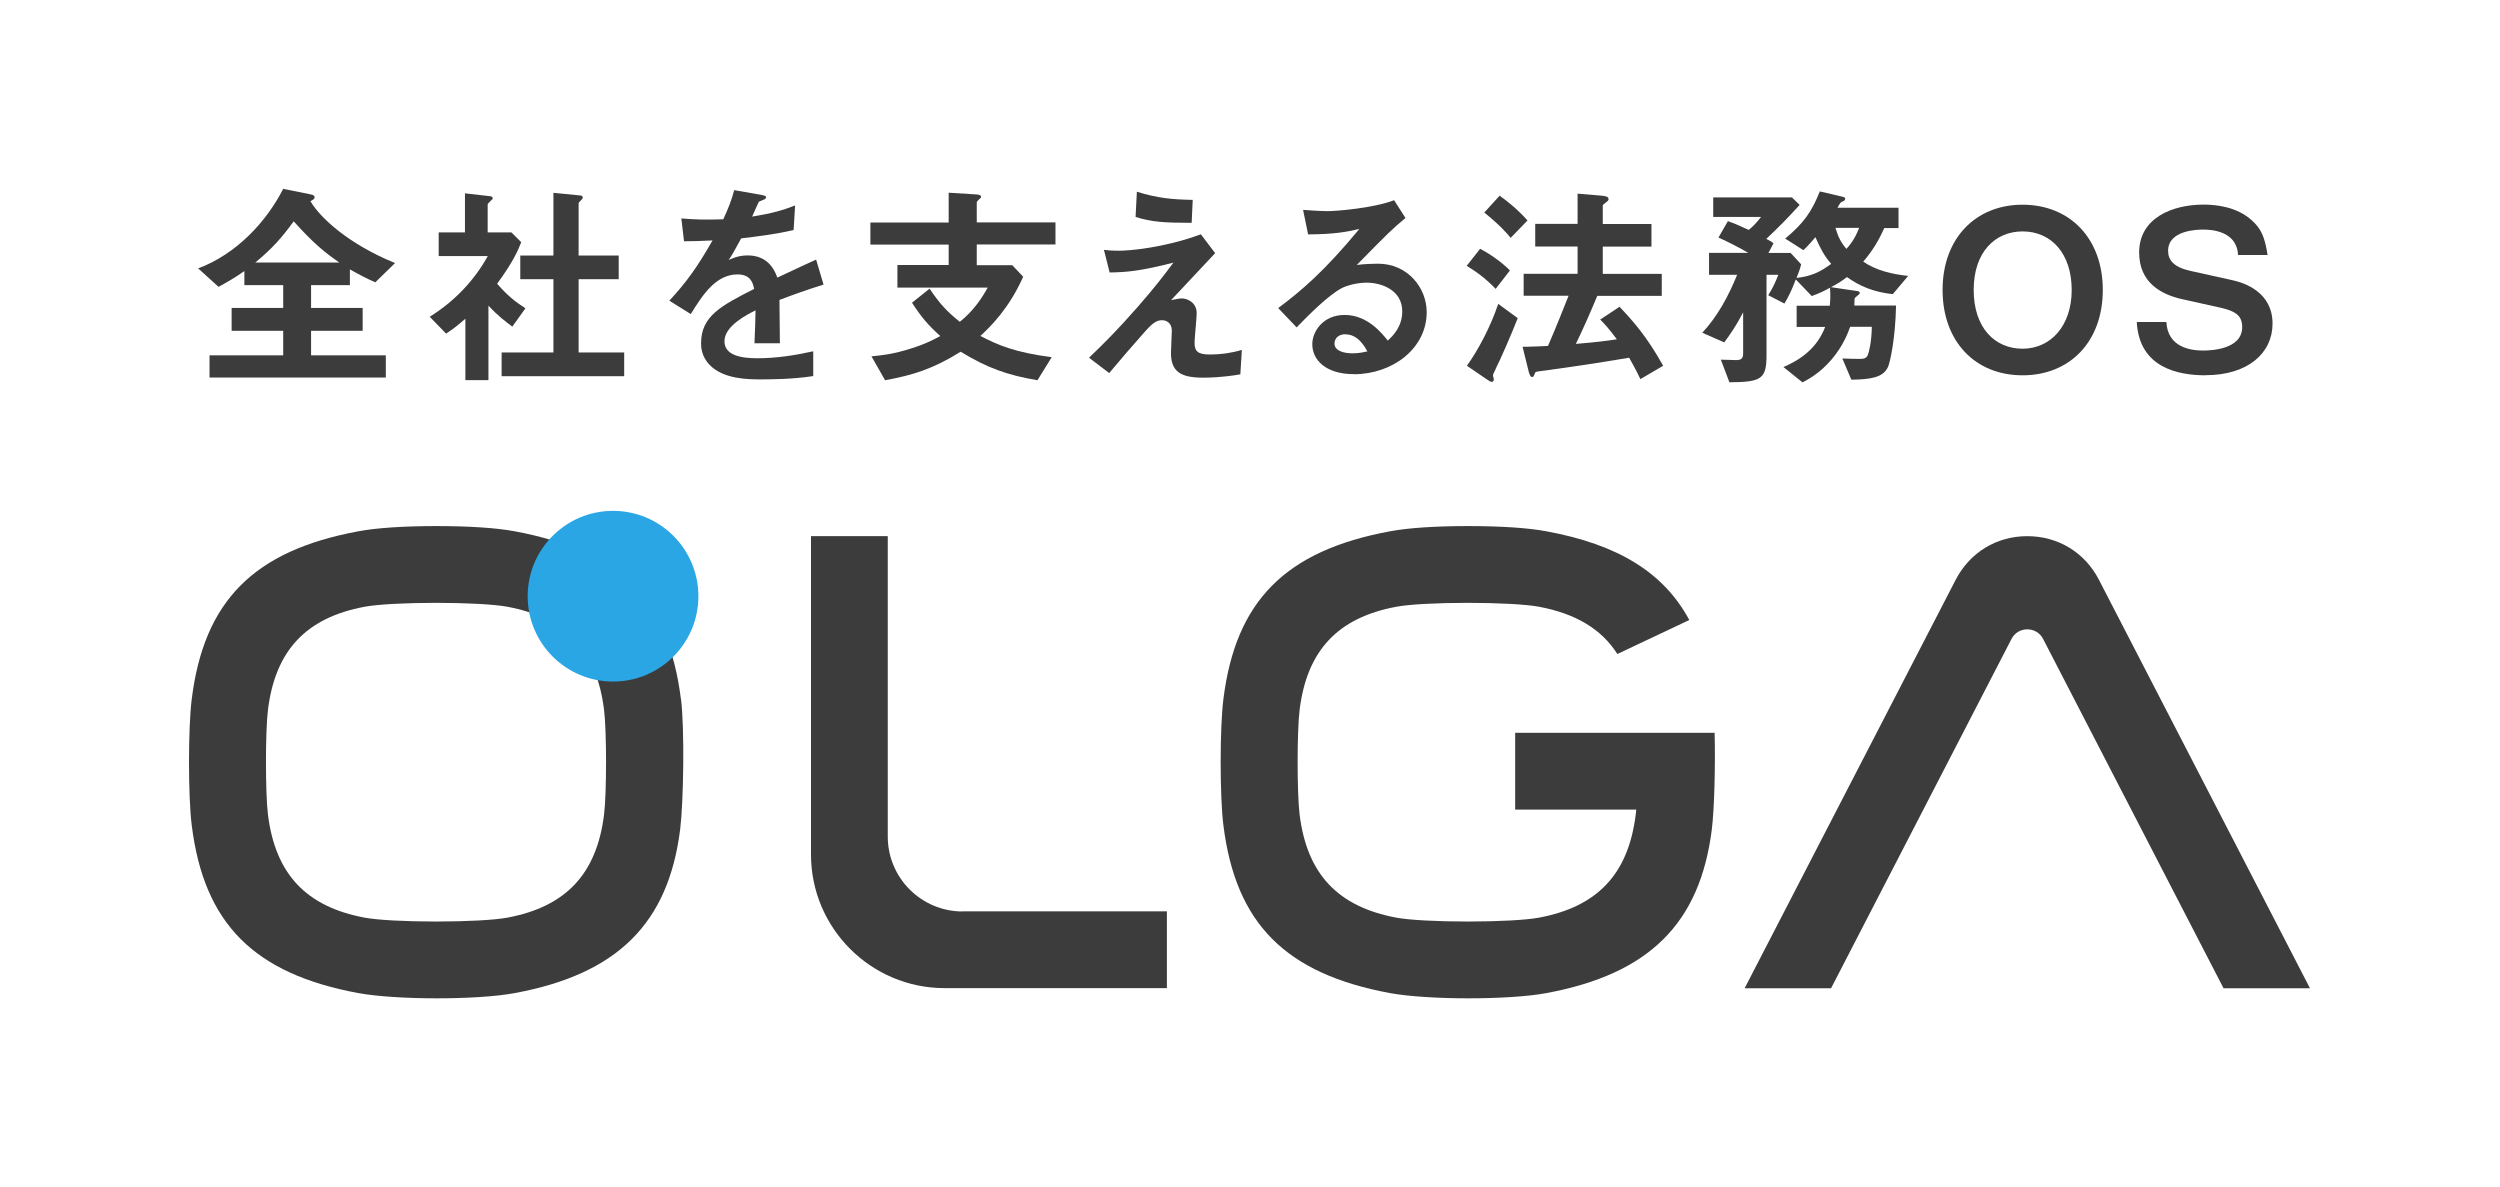
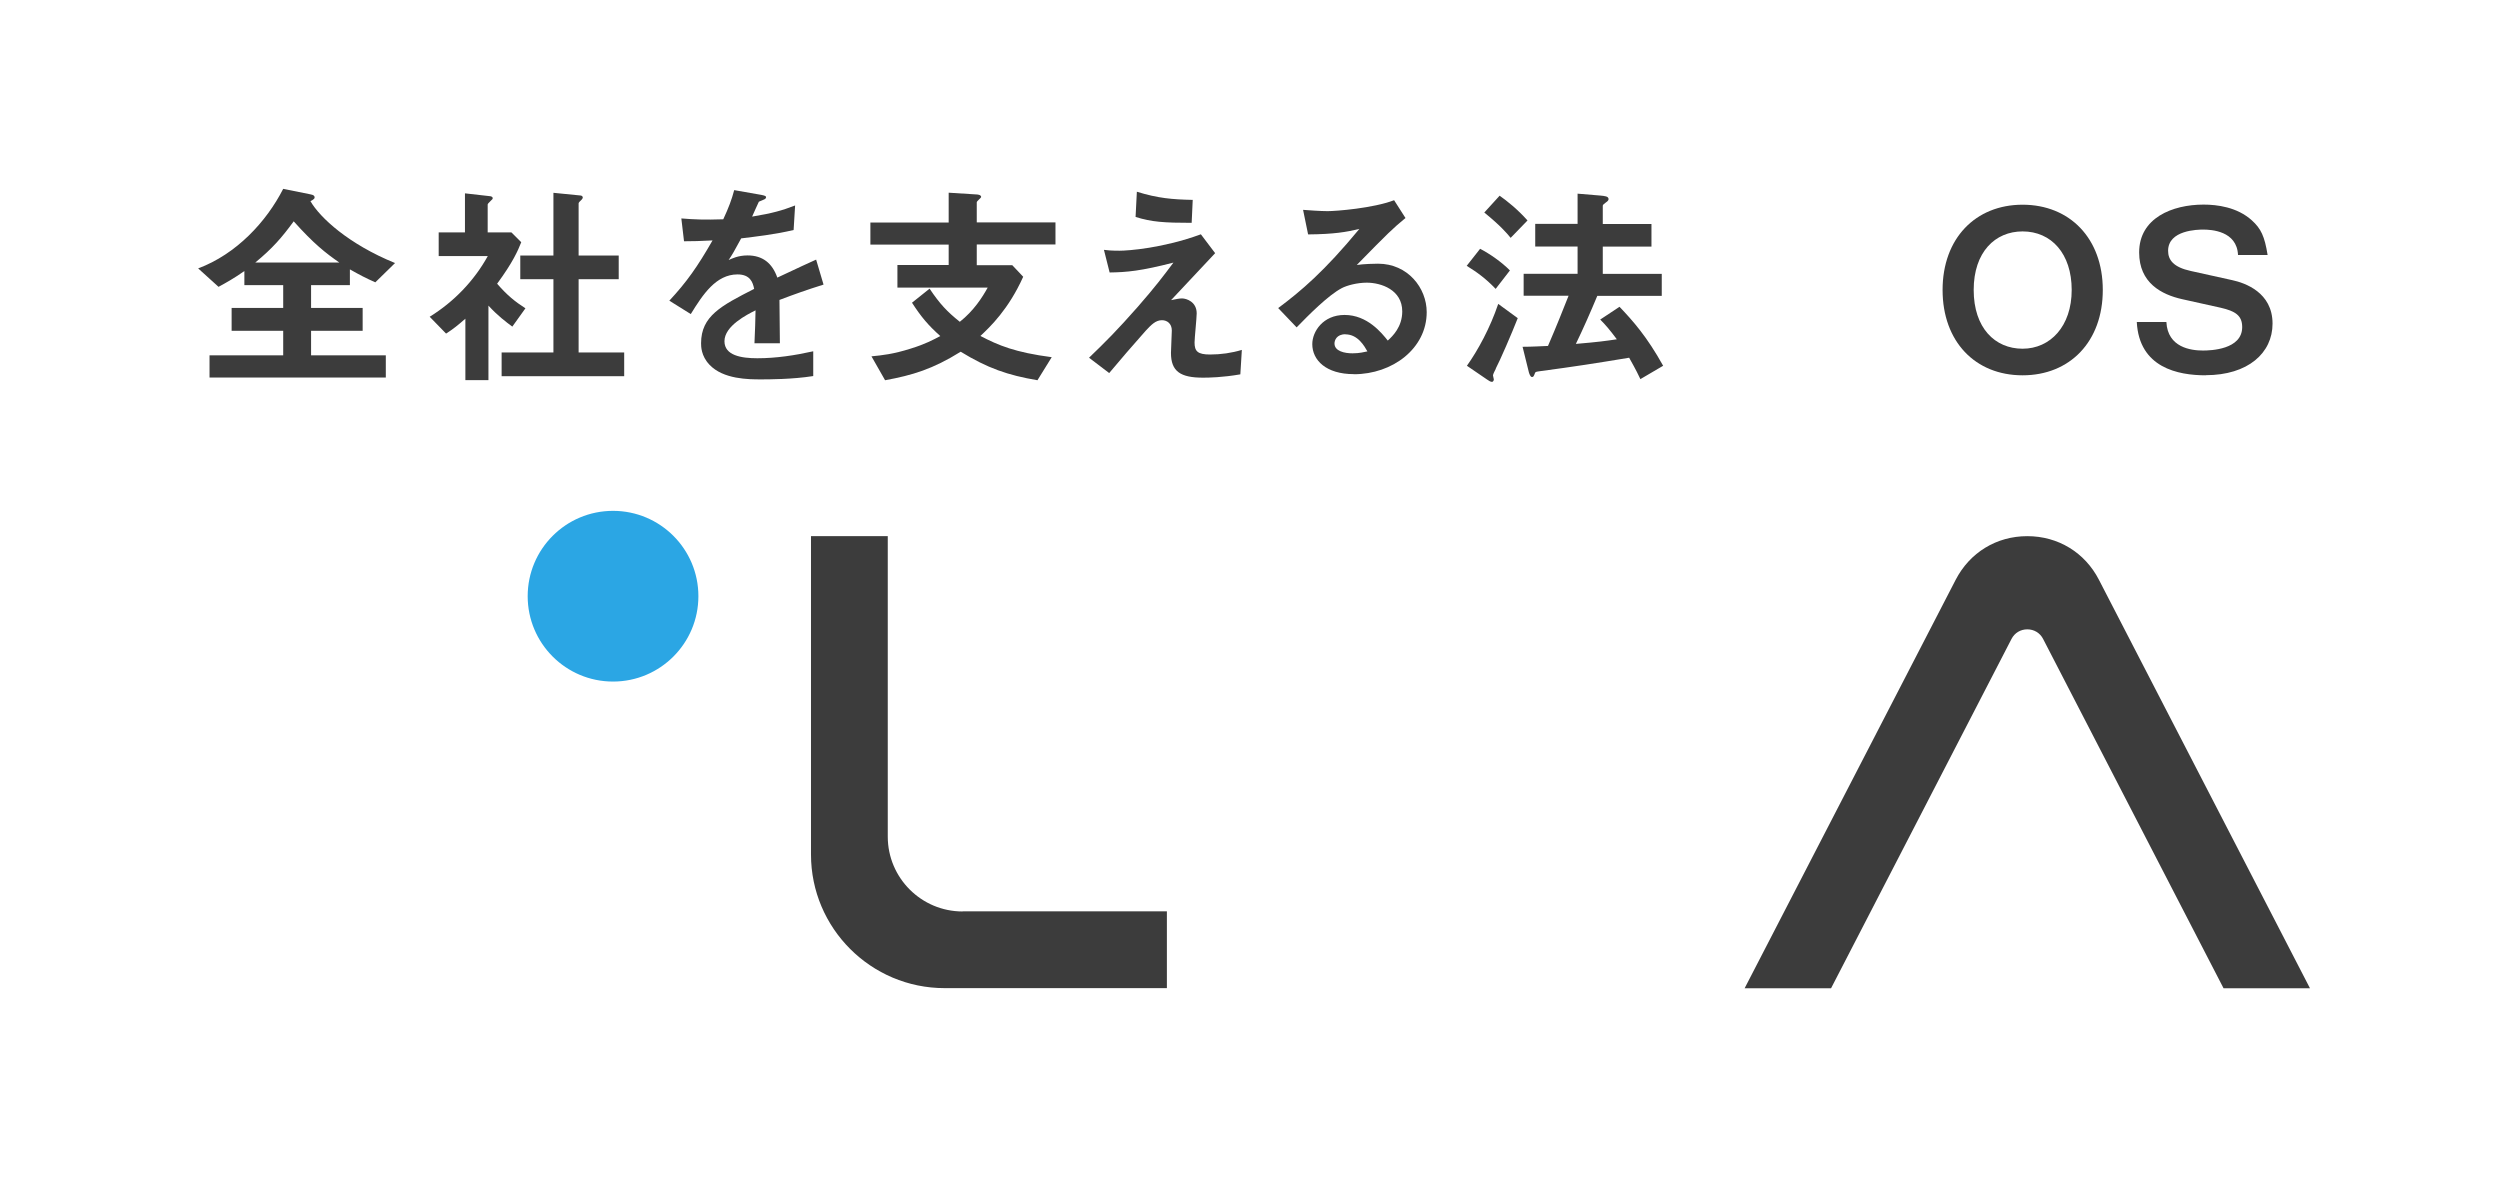
<svg xmlns="http://www.w3.org/2000/svg" width="179" height="85" viewBox="0 0 179 85" fill="none">
  <g clip-path="url(#clip0_565_745)">
    <path d="M26.872 20.215C26.166 19.901 25.743 19.678 25.052 19.287V20.415H22.273V22.05H25.966V23.686H22.273V25.444H27.624V27.033H15.002V25.444H20.277V23.686H16.584V22.05H20.277V20.415H17.497V19.409C16.699 19.962 16.223 20.223 15.647 20.538L14.188 19.217C16.922 18.196 19.071 15.885 20.277 13.521L22.212 13.912C22.48 13.958 22.526 14.035 22.526 14.135C22.526 14.181 22.526 14.258 22.227 14.403C22.903 15.578 24.96 17.482 28.285 18.834L26.872 20.215ZM21.029 15.847C20.185 17.006 19.509 17.782 18.281 18.795H24.292C23.317 18.119 22.473 17.459 21.029 15.847Z" fill="#3C3C3C" />
    <path d="M36.684 23.387C36.216 23.041 35.632 22.603 34.972 21.882V27.218H33.321V22.818C32.784 23.287 32.454 23.555 31.939 23.886L30.765 22.68C32.492 21.613 33.935 20.123 34.926 18.334H31.41V16.638H33.291V13.843L35.11 14.05C35.202 14.066 35.279 14.112 35.279 14.189C35.279 14.25 35.218 14.311 35.172 14.342C34.949 14.565 34.918 14.595 34.918 14.657V16.638H36.615L37.321 17.344C37.083 17.943 36.738 18.757 35.594 20.315C36.331 21.16 36.868 21.59 37.621 22.074L36.676 23.394L36.684 23.387ZM35.916 26.934V25.237H39.625V19.993H37.252V18.296H39.625V13.805L41.559 13.997C41.636 13.997 41.728 14.058 41.728 14.135C41.728 14.181 41.698 14.242 41.652 14.288C41.529 14.411 41.429 14.496 41.429 14.557V18.296H44.3V19.993H41.429V25.237H44.692V26.934H35.916Z" fill="#3C3C3C" />
    <path d="M55.809 21.483C55.809 22.097 55.84 24.039 55.84 24.577H54.02C54.066 23.678 54.082 22.91 54.097 22.22C53.498 22.519 51.871 23.333 51.871 24.431C51.871 25.452 53.076 25.651 54.228 25.651C55.579 25.651 56.915 25.444 58.228 25.152V26.926C56.738 27.164 54.995 27.164 54.489 27.164C53.614 27.164 51.786 27.164 50.796 26.112C50.197 25.483 50.197 24.791 50.197 24.577C50.197 22.626 51.64 21.889 53.997 20.684C53.905 20.216 53.713 19.648 52.807 19.648C51.272 19.648 50.327 21.076 49.46 22.488L47.924 21.529C49.168 20.193 49.951 19.079 51.018 17.214C50.12 17.26 49.636 17.275 48.976 17.275L48.784 15.64C49.729 15.716 50.419 15.747 51.786 15.701C52.178 14.857 52.385 14.304 52.569 13.613L54.535 13.958C54.581 13.974 54.85 14.004 54.85 14.112C54.85 14.204 54.788 14.25 54.696 14.288C54.665 14.304 54.35 14.442 54.335 14.442C54.32 14.457 53.928 15.34 53.852 15.509C55.295 15.271 56.001 15.072 56.93 14.711L56.823 16.469C55.41 16.799 54.12 16.937 53.068 17.068C52.569 17.997 52.439 18.212 52.17 18.619C52.377 18.526 52.846 18.288 53.521 18.288C54.604 18.288 55.295 18.841 55.656 19.878C57.491 19.018 57.698 18.918 58.435 18.588L58.965 20.377C57.721 20.768 56.969 21.037 55.809 21.475V21.483Z" fill="#3C3C3C" />
    <path d="M69.936 17.528V18.987H72.478L73.261 19.816C72.209 22.158 70.888 23.409 70.197 24.054C71.487 24.73 72.677 25.229 75.303 25.575L74.282 27.225C72.147 26.864 70.704 26.358 68.785 25.183C66.788 26.427 65.345 26.864 63.372 27.225L62.397 25.513C63.18 25.436 63.948 25.36 65.207 24.96C66.274 24.63 66.811 24.331 67.326 24.062C66.451 23.279 65.959 22.695 65.299 21.674L66.558 20.668C67.295 21.766 67.817 22.319 68.723 23.041C69.729 22.242 70.328 21.298 70.719 20.592H64.255V18.972H67.925V17.513H62.32V15.931H67.925V13.797L69.875 13.92C69.952 13.92 70.251 13.935 70.251 14.104C70.251 14.165 69.936 14.403 69.936 14.48V15.924H75.572V17.505H69.936V17.528Z" fill="#3C3C3C" />
    <path d="M88.808 26.803C87.534 27.026 86.543 27.041 86.136 27.041C84.532 27.041 83.841 26.604 83.841 25.268C83.841 25.014 83.902 23.901 83.902 23.663C83.902 23.179 83.572 22.926 83.196 22.926C82.743 22.926 82.428 23.256 82.021 23.694C81.192 24.623 80.102 25.89 79.418 26.711L77.975 25.613C79.134 24.5 79.986 23.648 81.461 21.974C82.735 20.515 83.311 19.747 84.017 18.803C81.691 19.402 80.67 19.494 79.449 19.509L79.042 17.889C79.234 17.92 79.595 17.951 80.155 17.951C80.77 17.951 83.265 17.774 85.983 16.776L87.004 18.127C85.606 19.617 85.43 19.809 83.848 21.49C84.225 21.413 84.447 21.367 84.632 21.367C84.946 21.367 85.683 21.605 85.683 22.435C85.683 22.765 85.53 24.224 85.53 24.523C85.53 25.152 85.752 25.383 86.643 25.383C87.411 25.383 88.179 25.275 88.916 25.053L88.808 26.811V26.803ZM85.323 15.955C83.357 15.955 82.436 15.893 81.307 15.532L81.399 13.728C82.904 14.196 83.941 14.281 85.399 14.312L85.323 15.962V15.955Z" fill="#3C3C3C" />
    <path d="M96.924 26.788C94.958 26.788 93.96 25.797 93.96 24.638C93.96 23.74 94.728 22.55 96.271 22.55C97.906 22.55 98.927 23.84 99.365 24.385C99.71 24.07 100.401 23.41 100.401 22.296C100.401 20.745 98.881 20.239 97.86 20.239C97.184 20.239 96.448 20.431 96.071 20.63C95.096 21.145 93.714 22.542 92.839 23.44L91.518 22.058C93.154 20.837 94.812 19.44 97.33 16.392C96.386 16.615 95.526 16.768 93.66 16.784L93.3 15.025C93.676 15.056 94.574 15.118 95.058 15.118C95.657 15.118 98.321 14.91 99.818 14.335L100.632 15.609C99.688 16.392 99.426 16.645 97.146 18.972C97.668 18.895 98.436 18.88 98.666 18.88C100.801 18.88 102.152 20.622 102.152 22.35C102.152 24.953 99.703 26.795 96.939 26.795L96.924 26.788ZM96.332 23.932C95.687 23.932 95.549 24.385 95.549 24.592C95.549 25.145 96.271 25.298 96.839 25.298C97.338 25.298 97.684 25.206 97.906 25.16C97.699 24.799 97.231 23.939 96.332 23.939V23.932Z" fill="#3C3C3C" />
    <path d="M107.089 20.684C106.413 19.978 105.814 19.525 105.016 19.033L105.976 17.813C106.667 18.173 107.511 18.757 108.11 19.363L107.089 20.684ZM107.104 26.396C107.043 26.519 106.897 26.788 106.897 26.88C106.897 26.926 106.958 27.118 106.958 27.164C106.958 27.21 106.928 27.341 106.82 27.341C106.713 27.341 106.582 27.248 106.459 27.164L105.031 26.189C105.814 25.091 106.697 23.471 107.273 21.759L108.67 22.78C108.248 23.863 107.381 25.859 107.096 26.389L107.104 26.396ZM108.156 17.022C107.872 16.676 107.419 16.146 106.275 15.217L107.373 14.012C107.887 14.373 108.678 15.002 109.369 15.786L108.164 17.029L108.156 17.022ZM117.446 27.133C117.085 26.366 116.832 25.959 116.648 25.613C114.198 26.02 112.755 26.243 110.29 26.573C109.976 26.619 109.93 26.619 109.899 26.726C109.822 26.934 109.791 26.995 109.692 26.995C109.569 26.995 109.5 26.757 109.469 26.665L109.016 24.83C109.661 24.83 110.444 24.784 110.836 24.769C111.48 23.279 111.903 22.197 112.31 21.175H109.093V19.602H112.955V17.651H109.922V16.031H112.955V13.866L114.605 14.004C114.889 14.035 115.173 14.05 115.173 14.258C115.173 14.335 115.112 14.411 114.981 14.496C114.813 14.619 114.759 14.672 114.759 14.734V16.039H118.245V17.659H114.759V19.609H118.982V21.183H114.367C113.884 22.342 113.377 23.494 112.832 24.623C114.452 24.485 114.951 24.415 115.765 24.293C115.235 23.586 114.966 23.271 114.575 22.88L115.957 21.966C116.916 22.972 117.922 24.101 119.081 26.189L117.446 27.149V27.133Z" fill="#3C3C3C" />
-     <path d="M135.504 21.06C134.153 20.906 133.178 20.507 132.241 19.839C131.834 20.154 131.55 20.323 131.097 20.561L133.009 20.845C133.086 20.86 133.162 20.906 133.162 20.968C133.162 21.029 133.116 21.075 133.07 21.106C132.863 21.282 132.801 21.313 132.786 21.405C132.786 21.436 132.771 21.812 132.771 21.874H135.757C135.711 24.277 135.32 25.989 135.174 26.288C134.828 27.025 133.968 27.164 132.556 27.187L131.911 25.666C132.103 25.682 132.963 25.697 133.17 25.697C133.5 25.697 133.638 25.636 133.738 25.413C133.815 25.221 134.007 24.484 134.022 23.401H132.471C132.333 23.793 131.988 24.738 131.151 25.728C130.314 26.718 129.454 27.171 129.062 27.379L127.696 26.281C128.901 25.759 130.084 24.96 130.682 23.409H128.64V21.889H131.013C131.043 21.62 131.074 21.091 131.028 20.599C130.636 20.822 130.322 20.975 129.723 21.198L128.579 20.008C128.264 20.837 128.064 21.229 127.765 21.735L126.606 21.137C126.951 20.584 127.105 20.238 127.327 19.678H126.483V25.444C126.483 27.156 126.091 27.356 123.826 27.371L123.212 25.751C123.35 25.751 124.218 25.782 124.295 25.782C124.609 25.782 124.809 25.72 124.809 25.313V22.365C124.295 23.355 123.88 23.939 123.458 24.515L121.884 23.824C122.966 22.665 123.749 21.221 124.379 19.678H122.367V18.104H125.177C124.502 17.712 123.857 17.382 123.043 17.006L123.719 15.831C124.064 15.954 124.364 16.069 125.208 16.461C125.462 16.254 125.73 16.008 126.091 15.532H122.667V14.134H128.302L128.855 14.672C127.865 15.755 127.396 16.223 126.467 17.106C126.751 17.244 126.859 17.313 126.982 17.421L126.621 18.112H128.21L128.963 18.925C128.87 19.302 128.786 19.509 128.632 19.901C129.669 19.778 130.268 19.509 131.112 18.895C130.59 18.28 130.36 17.828 129.984 16.983C129.846 17.152 129.431 17.628 129.124 17.912L127.819 17.083C129.139 15.985 129.715 15.171 130.299 13.705L131.965 14.096C132.011 14.111 132.118 14.142 132.118 14.219C132.118 14.311 132.057 14.357 132.041 14.373C132.011 14.388 131.803 14.48 131.773 14.526C131.742 14.557 131.596 14.81 131.565 14.872H135.934V16.33H134.913C134.491 17.275 134.03 18.012 133.408 18.733C134.352 19.378 135.481 19.632 136.625 19.755L135.512 21.075L135.504 21.06ZM131.419 16.315C131.611 16.945 131.78 17.321 132.203 17.82C132.41 17.582 132.771 17.206 133.116 16.315H131.419Z" fill="#3C3C3C" />
    <path d="M144.817 26.872C141.423 26.872 139.089 24.453 139.089 20.761C139.089 17.067 141.447 14.657 144.817 14.657C148.188 14.657 150.56 17.06 150.56 20.761C150.56 24.461 148.203 26.872 144.817 26.872ZM144.817 16.569C142.852 16.569 141.316 18.043 141.316 20.761C141.316 23.478 142.836 24.968 144.817 24.968C146.798 24.968 148.333 23.363 148.333 20.761C148.333 18.158 146.875 16.569 144.817 16.569Z" fill="#3C3C3C" />
    <path d="M157.923 26.872C155.957 26.872 153.163 26.334 152.994 23.056H155.113C155.205 24.891 156.886 25.098 157.731 25.098C158.268 25.098 160.541 25.037 160.541 23.417C160.541 22.588 160.042 22.273 159.005 22.035L156.242 21.421C154.767 21.09 153.163 20.261 153.163 18.073C153.163 15.609 155.535 14.649 157.777 14.649C158.737 14.649 160.18 14.825 161.232 15.777C161.892 16.376 162.146 16.922 162.361 18.258H160.242C160.165 16.53 158.322 16.438 157.746 16.438C157.37 16.438 155.236 16.468 155.236 17.958C155.236 18.618 155.627 19.133 156.856 19.401L159.842 20.062C160.718 20.254 162.714 20.922 162.714 23.171C162.714 25.275 160.956 26.864 157.923 26.864V26.872Z" fill="#3C3C3C" />
-     <path d="M48.754 50.059C47.878 43.026 44.324 39.433 36.868 38.043C35.556 37.797 33.621 37.667 31.256 37.667C28.891 37.667 26.949 37.797 25.644 38.043C18.166 39.433 14.603 43.026 13.728 50.059C13.467 52.124 13.467 57.023 13.728 59.088C14.603 66.121 18.166 69.714 25.644 71.103C26.98 71.349 29.122 71.48 31.256 71.48C33.39 71.48 35.532 71.357 36.868 71.103C44.208 69.737 47.855 66.121 48.7 59.38C48.945 57.406 49.022 52.155 48.761 50.059H48.754ZM26.12 65.706C21.92 64.923 19.716 62.581 19.187 58.335C18.995 56.823 18.995 52.324 19.187 50.811C19.716 46.566 21.92 44.224 26.12 43.441C27.033 43.272 28.991 43.164 31.218 43.164C33.444 43.164 35.402 43.272 36.316 43.441C40.515 44.224 42.719 46.566 43.249 50.811C43.441 52.324 43.441 56.823 43.249 58.335C42.719 62.581 40.515 64.923 36.316 65.706C35.402 65.875 33.444 65.982 31.218 65.982C28.991 65.982 27.033 65.875 26.12 65.706Z" fill="#3C3C3C" />
    <path d="M68.923 65.261C65.967 65.261 63.564 62.858 63.564 59.902V38.389H58.067V61.184C58.067 66.458 62.358 70.75 67.633 70.75H83.549V65.253H68.915L68.923 65.261Z" fill="#3C3C3C" />
    <path d="M150.284 41.514C149.278 39.556 147.358 38.389 145.155 38.389C142.951 38.389 141.04 39.556 140.026 41.514L124.916 70.758H131.105L144.026 45.744C144.249 45.314 144.671 45.061 145.155 45.061C145.639 45.061 146.061 45.314 146.284 45.744L159.205 70.758H165.393L150.284 41.514Z" fill="#3C3C3C" />
    <path d="M43.894 48.8C47.269 48.8 50.005 46.063 50.005 42.688C50.005 39.313 47.269 36.577 43.894 36.577C40.518 36.577 37.782 39.313 37.782 42.688C37.782 46.063 40.518 48.8 43.894 48.8Z" fill="#2BA6E4" />
-     <path d="M122.759 52.47H108.486V57.967H117.154C117.147 58.105 117.131 58.228 117.116 58.335C116.586 62.581 114.383 64.923 110.183 65.706C109.269 65.875 107.311 65.982 105.085 65.982C102.858 65.982 100.901 65.875 99.987 65.706C95.787 64.923 93.584 62.581 93.054 58.335C92.862 56.823 92.862 52.324 93.054 50.811C93.584 46.566 95.787 44.224 99.987 43.441C100.901 43.272 102.858 43.164 105.085 43.164C107.311 43.164 109.269 43.272 110.183 43.441C112.809 43.932 114.659 45.03 115.803 46.827L120.955 44.393C119.112 40.976 115.841 38.988 110.736 38.043C109.423 37.797 107.488 37.667 105.123 37.667C102.759 37.667 100.816 37.797 99.511 38.043C92.033 39.433 88.47 43.026 87.595 50.059C87.334 52.124 87.334 57.023 87.595 59.088C88.47 66.121 92.033 69.714 99.511 71.103C100.847 71.349 102.989 71.48 105.123 71.48C107.258 71.48 109.4 71.357 110.736 71.103C118.076 69.737 121.723 66.121 122.567 59.38C122.744 57.967 122.828 54.88 122.767 52.47H122.759Z" fill="#3C3C3C" />
  </g>
  <defs>
    <clipPath id="clip0_565_745">
      <rect width="178.914" height="85" fill="white" />
    </clipPath>
  </defs>
</svg>